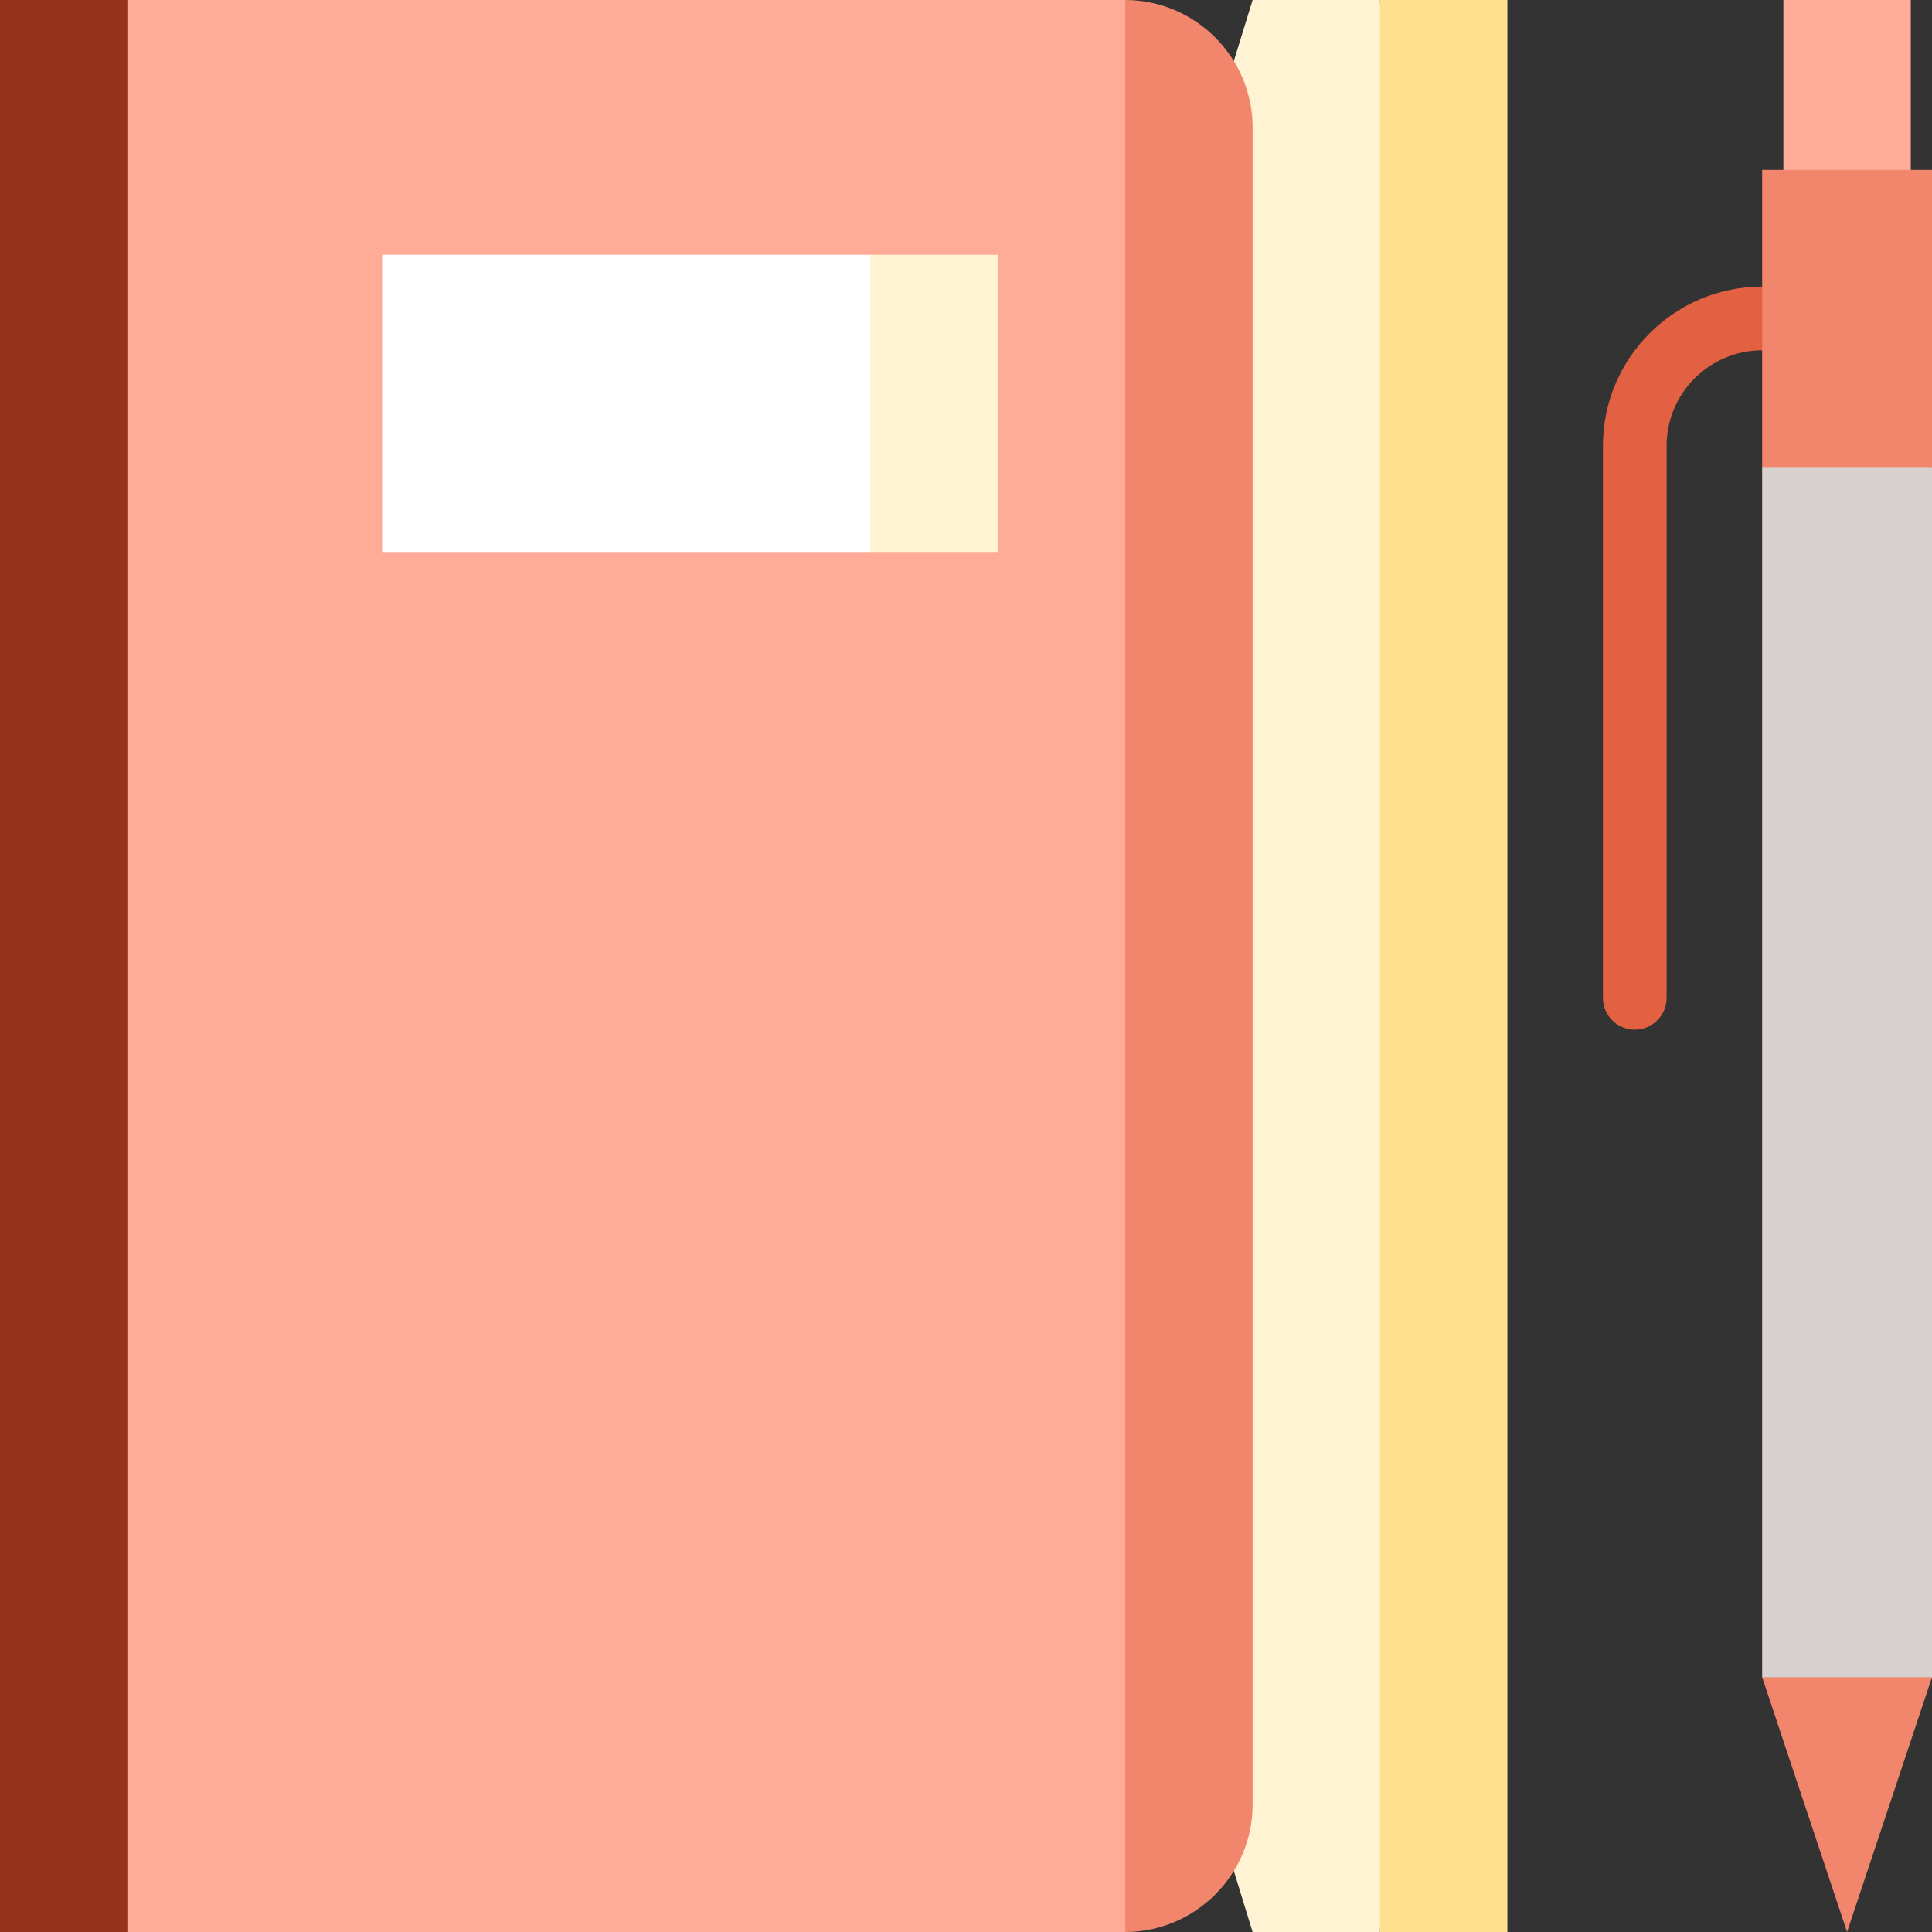
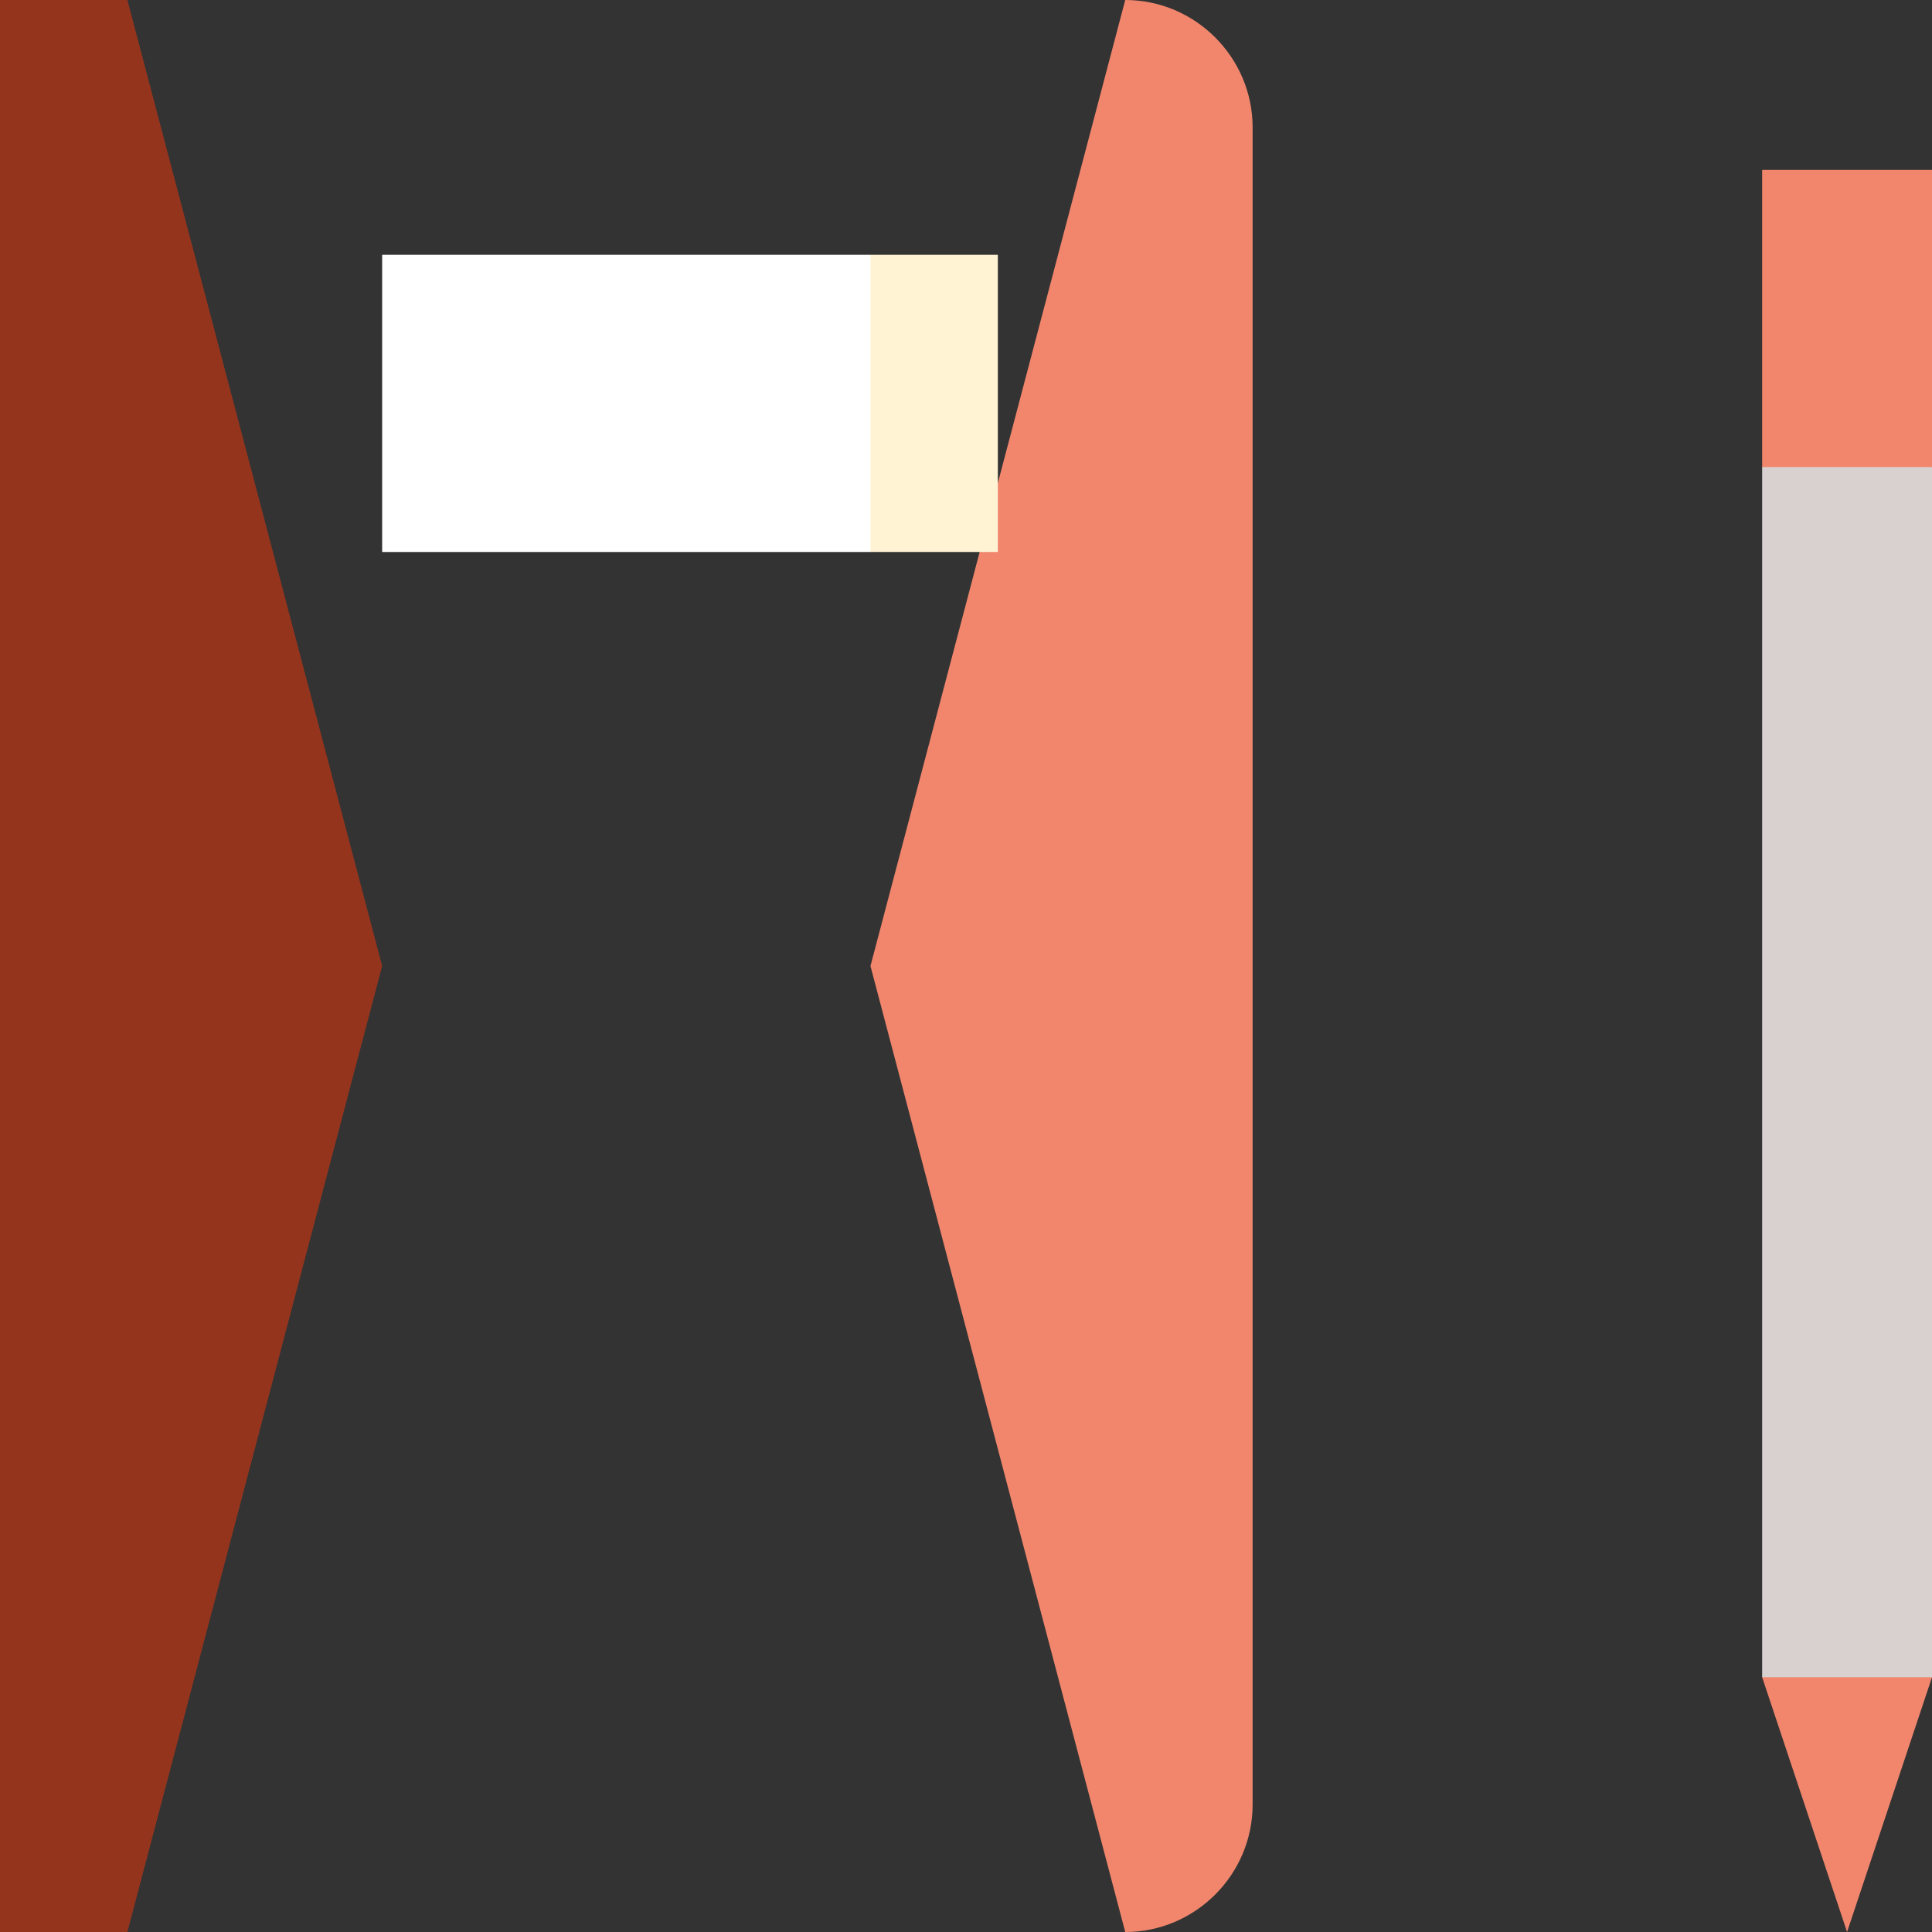
<svg xmlns="http://www.w3.org/2000/svg" version="1.1" id="Layer_1" viewBox="0 0 512 512" xml:space="preserve">
  <rect x="0" y="0" width="512" height="512" fill="#333333" stroke="none" />
-   <path style="fill:#E26142;" d="M466.989,75.956c-23.268,0-42.198,18.929-42.198,42.198V264.44c0,4.661,3.778,8.44,8.44,8.44  c4.662,0,8.44-3.779,8.44-8.44V118.154c0-13.961,11.359-25.319,25.319-25.319h22.503V75.956H466.989z" />
-   <polygon style="fill:#FFE08F;" points="365.714,512 399.473,512 399.473,0 365.714,0 343.209,256 " />
-   <polygon style="fill:#FFF3D4;" points="331.956,512 365.714,512 365.714,0 331.956,0 253.187,256 " />
-   <polygon style="fill:#FFAB97;" points="472.615,0 472.615,45.011 489.495,67.516 506.374,45.011 506.374,0 " />
  <g>
    <polygon style="fill:#F1866D;" points="466.989,45.011 466.989,123.78 489.495,146.286 512,123.78 512,45.011  " />
    <polygon style="fill:#F1866D;" points="489.492,512 512,444.484 489.495,421.978 466.989,444.484  " />
  </g>
  <rect x="466.989" y="123.78" style="fill:#D8D1D0;" width="45.011" height="320.703" />
  <path style="fill:#F1866D;" d="M331.956,33.758v444.484c0,18.567-15.191,33.758-33.758,33.758l-67.516-256L298.198,0  C316.765,0,331.956,15.191,331.956,33.758z" />
  <polygon style="fill:#95341D;" points="33.758,0 101.275,256 33.758,512 0,512 0,0 " />
-   <path style="fill:#FFAB97;" d="M298.198,0v512H33.758V0H298.198z" />
  <polygon style="fill:#FFF3D4;" points="264.44,67.516 264.44,146.286 230.681,146.286 185.67,106.901 230.681,67.516 " />
  <rect x="101.275" y="67.516" style="fill:#FFFFFF;" width="129.407" height="78.769" />
</svg>